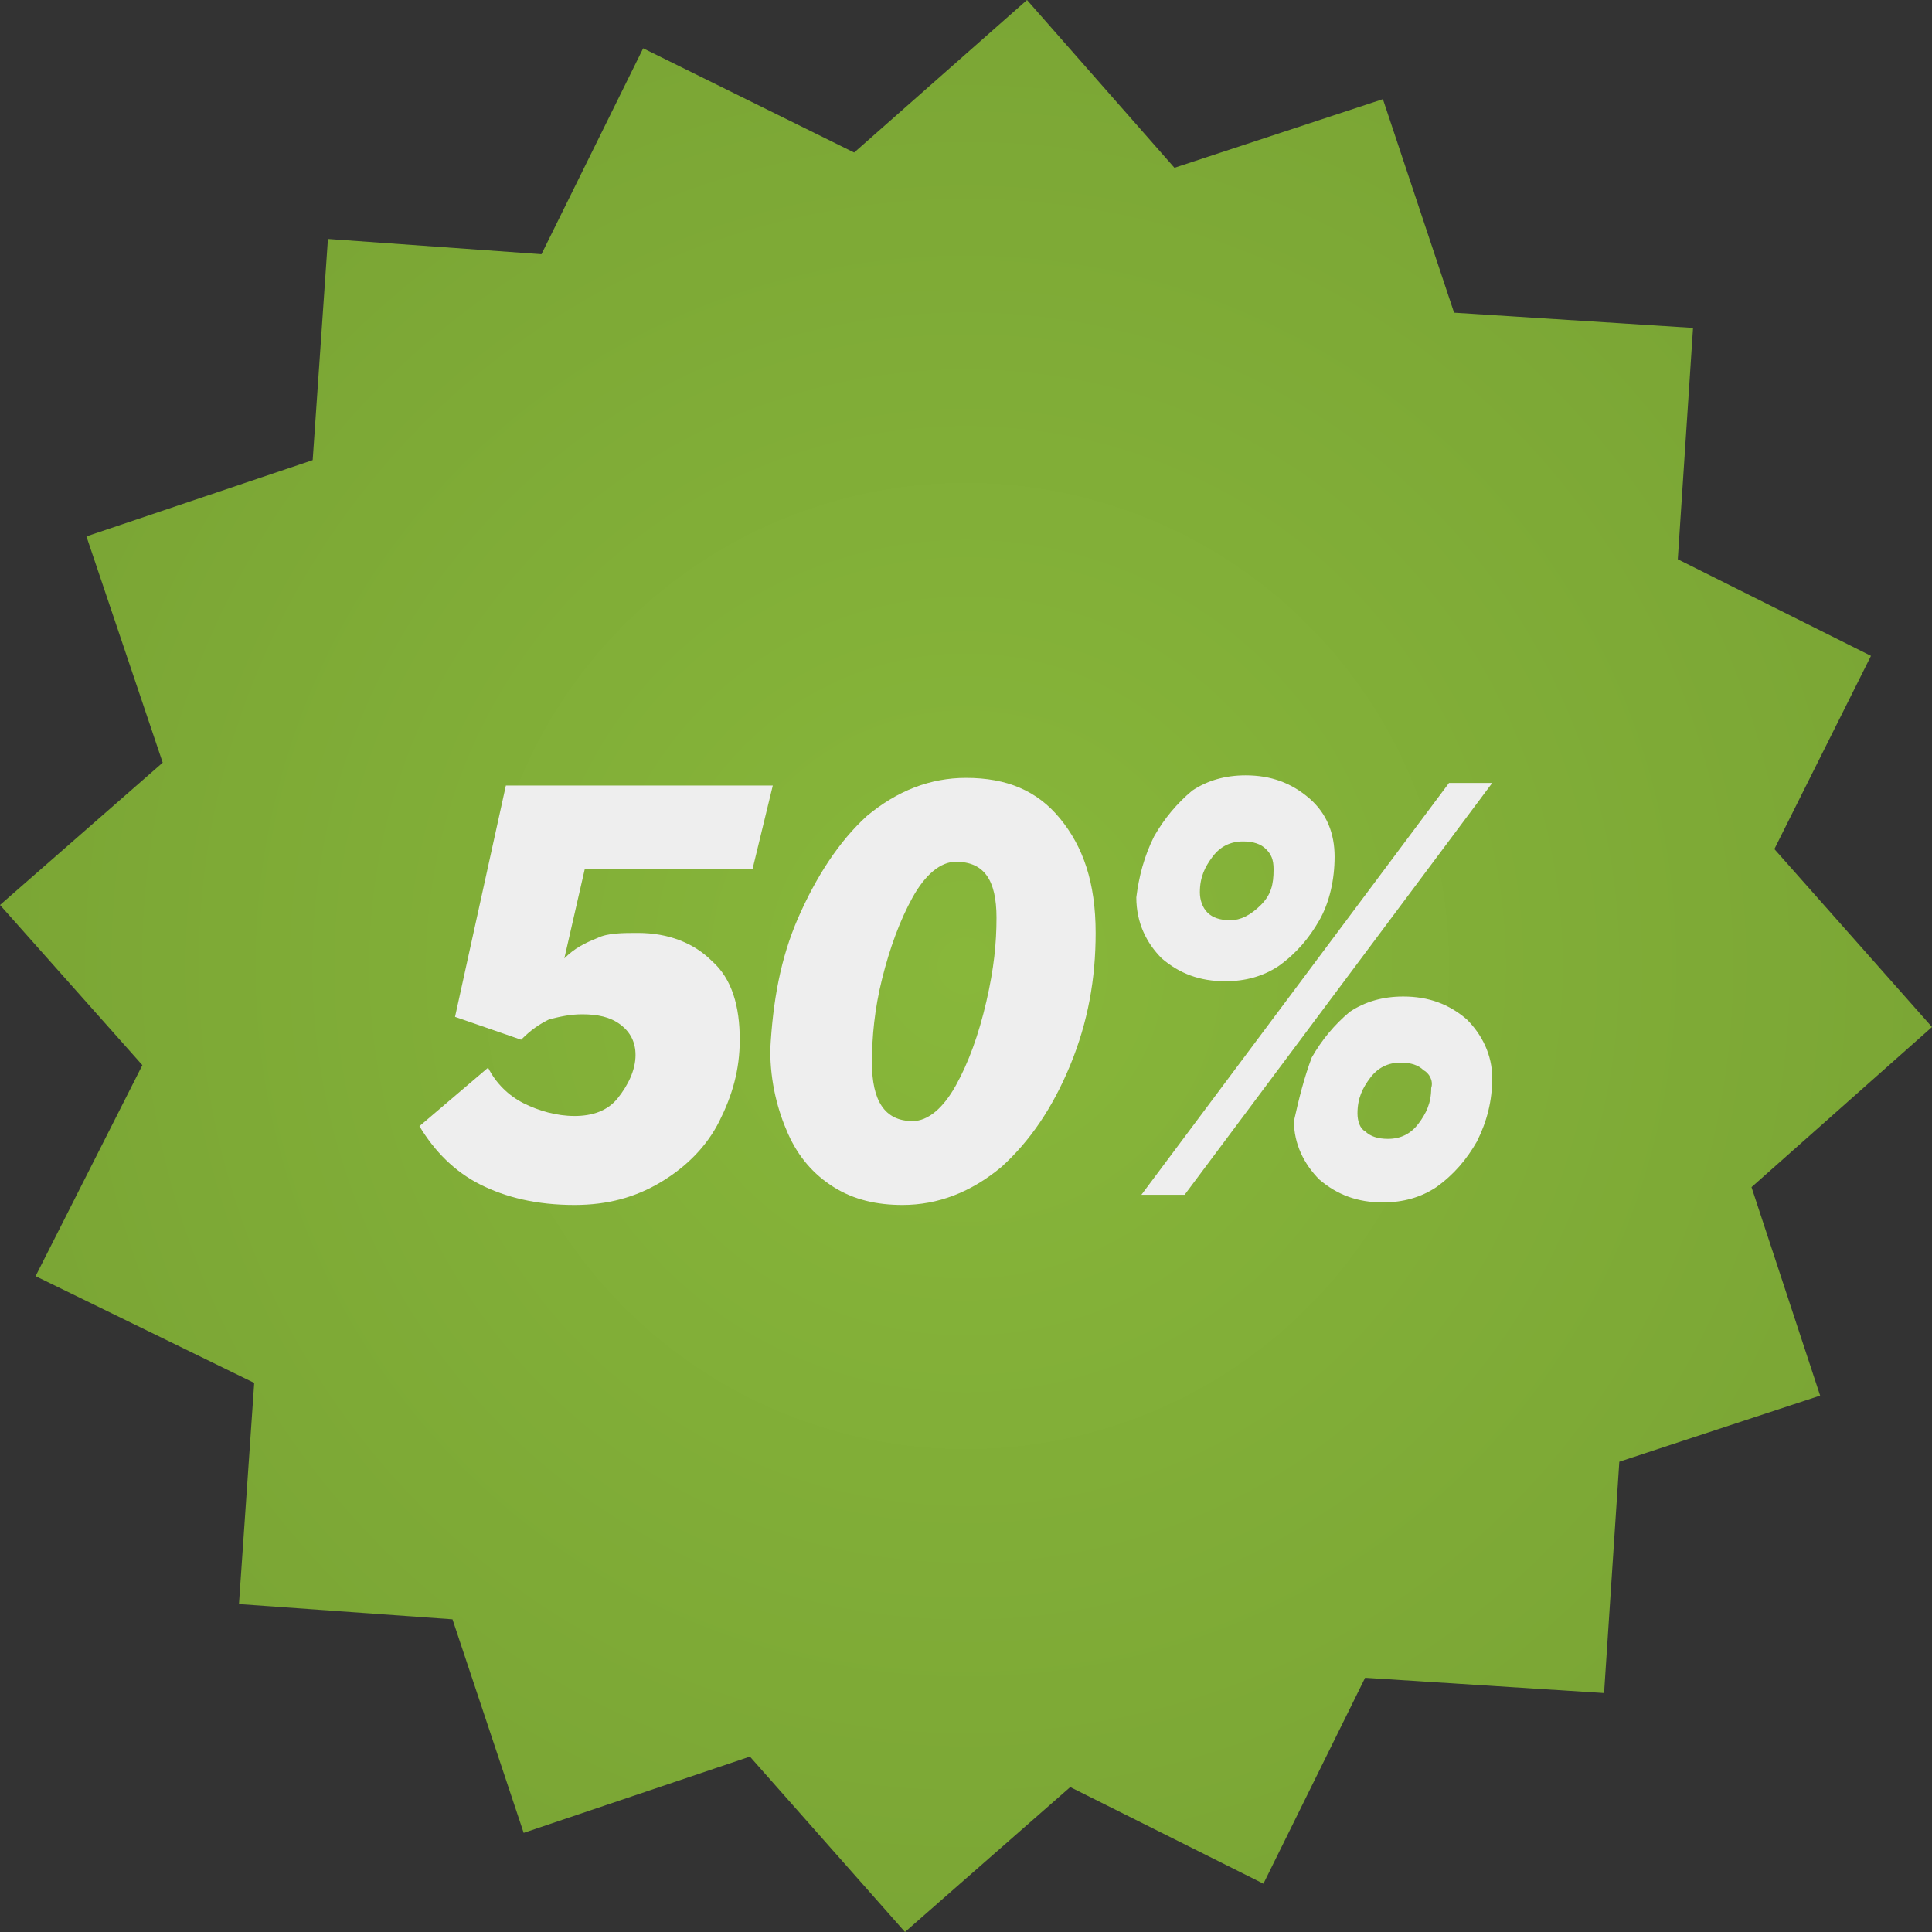
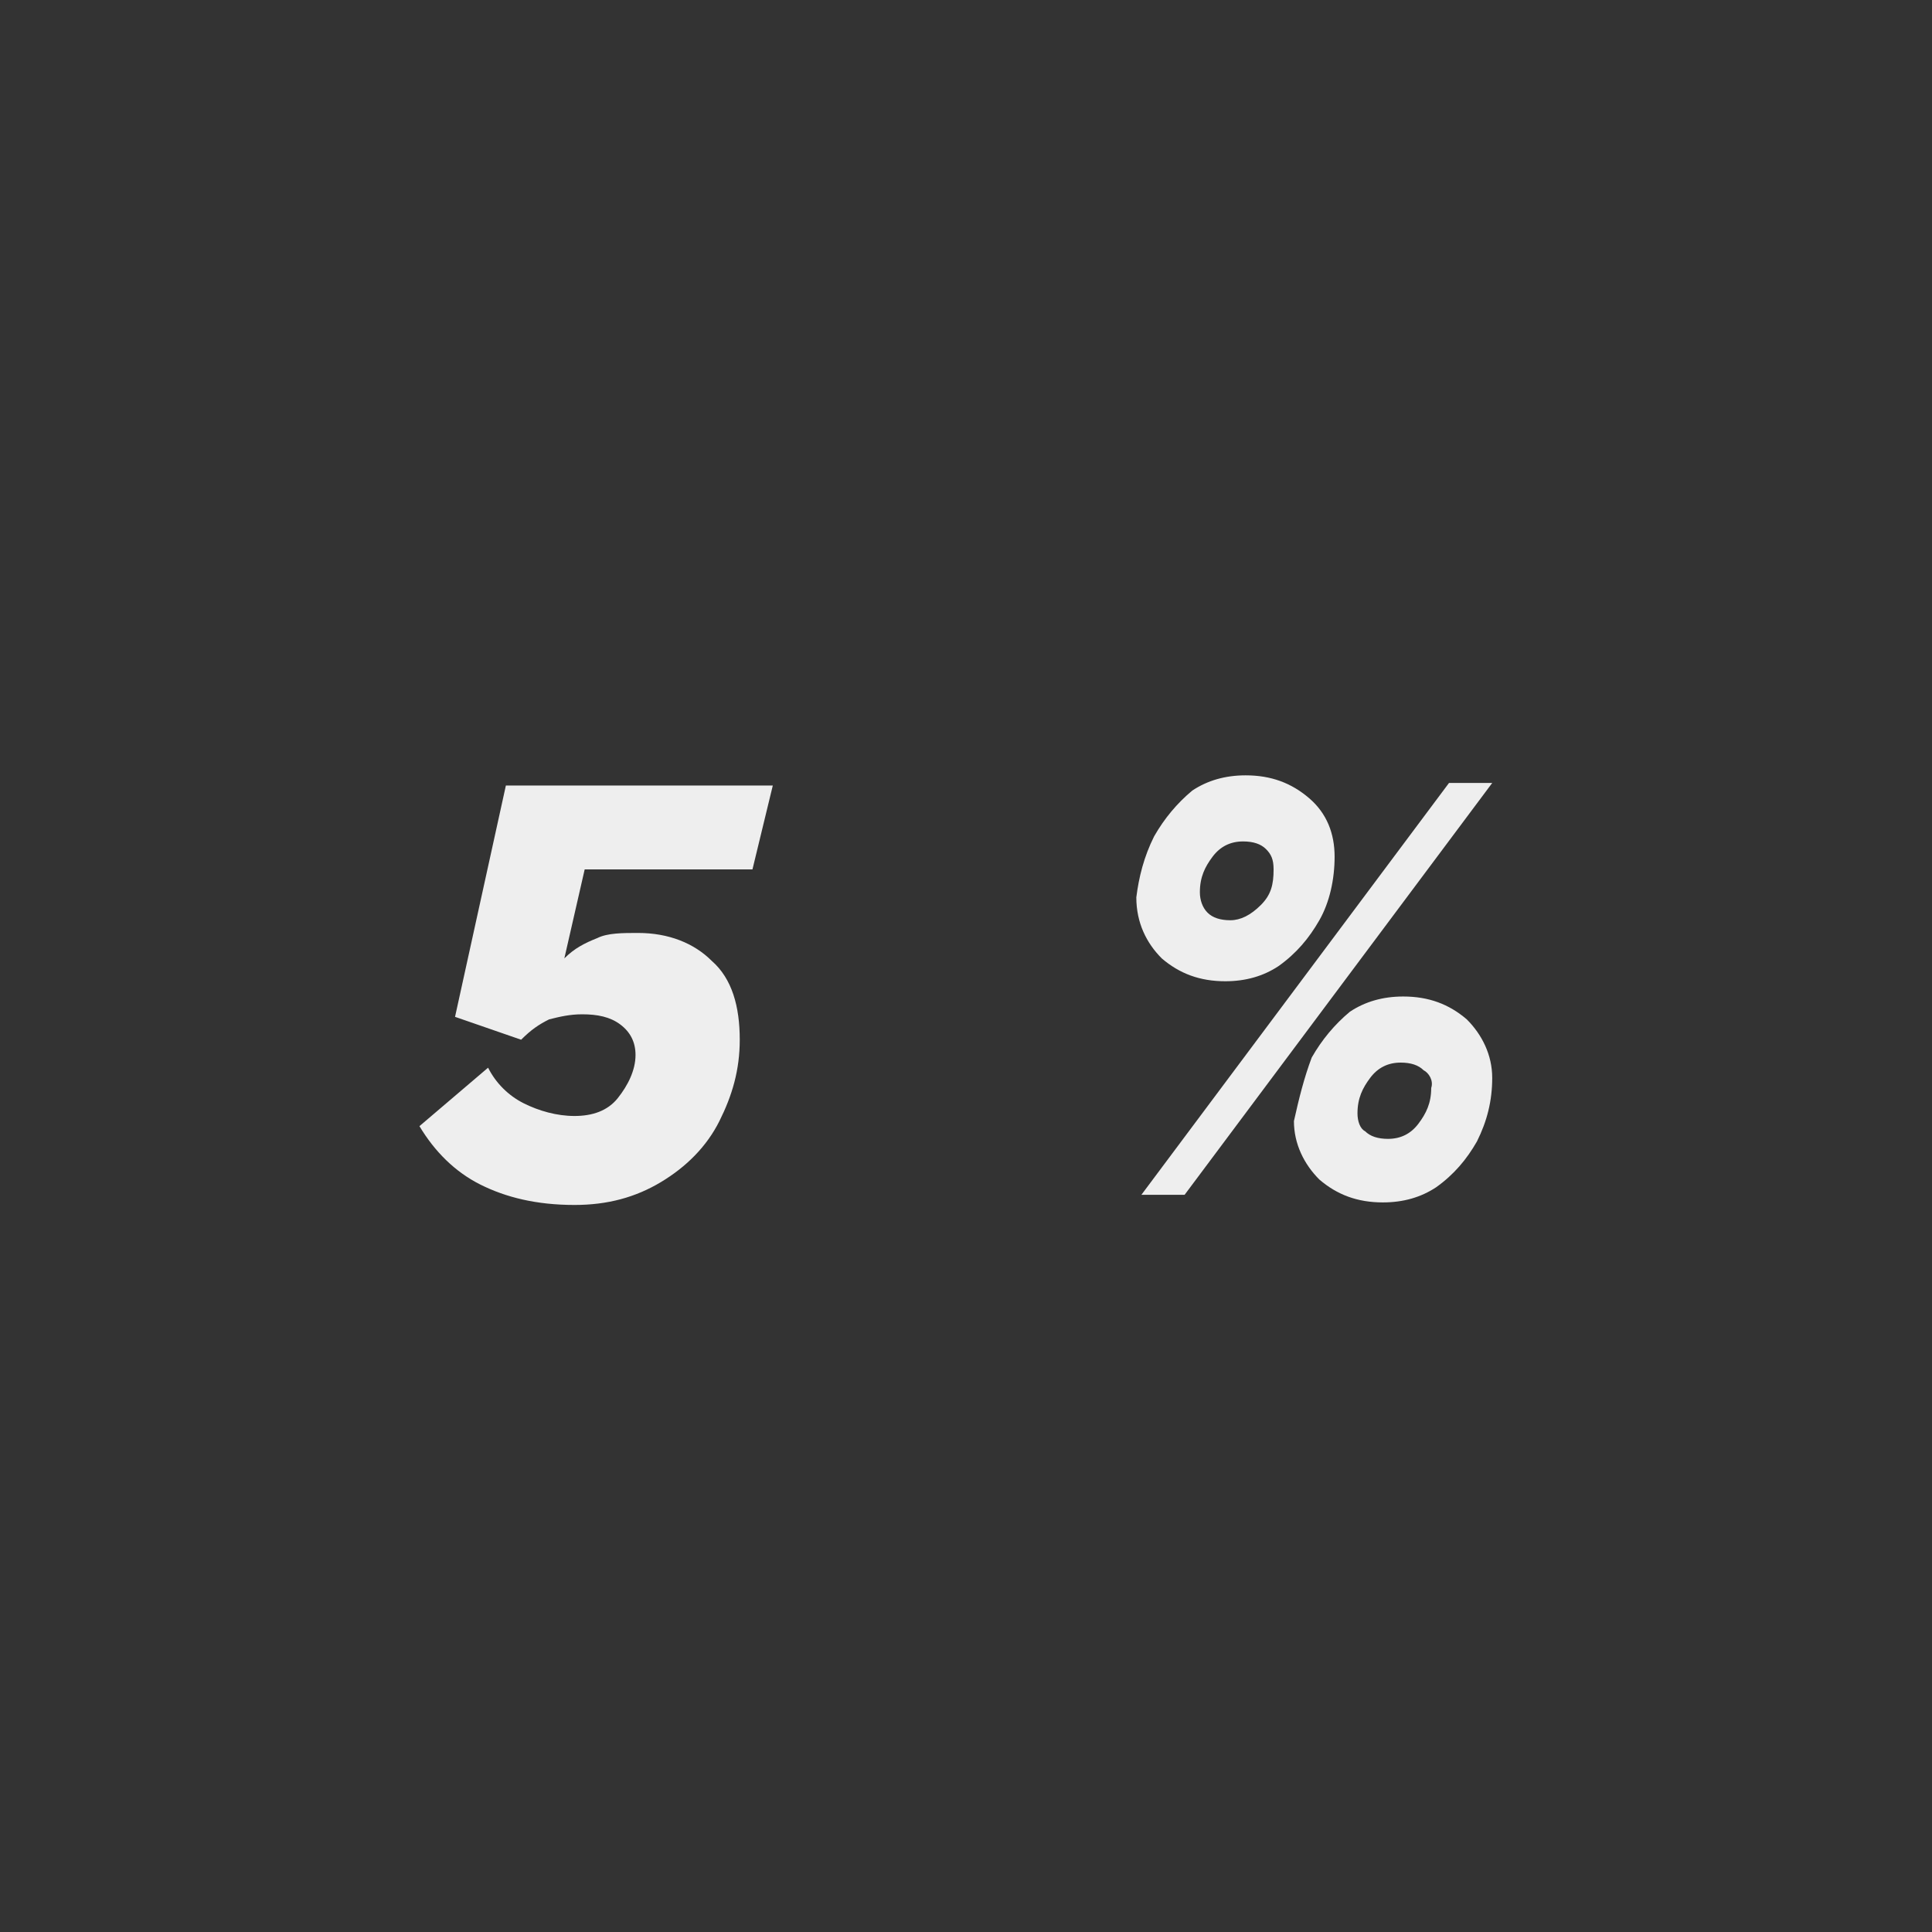
<svg xmlns="http://www.w3.org/2000/svg" version="1.1" id="Layer_1" x="0px" y="0px" viewBox="0 0 76 76" style="enable-background:new 0 0 76 76;" xml:space="preserve">
  <rect x="0" y="0" width="76" height="76" fill="#333333" stroke="none" />
  <style type="text/css">
	.st0{fill-rule:evenodd;clip-rule:evenodd;fill:url(#Shape-Copy-4_4_);}
	.st1{fill:#EEEEEE;}
	.st2{fill-rule:evenodd;clip-rule:evenodd;fill:url(#Shape-Copy-4_5_);}
	.st3{fill-rule:evenodd;clip-rule:evenodd;fill:url(#Shape-Copy-4_6_);}
</style>
  <g id="Page-1_2_">
    <g id="Artboard_2_">
      <g id="Group_2_" transform="translate(1, 1)">
        <radialGradient id="Shape-Copy-4_4_" cx="36.998" cy="37" r="37.999" gradientUnits="userSpaceOnUse">
          <stop offset="0" style="stop-color:#88B73A" />
          <stop offset="1" style="stop-color:#7BA635" />
        </radialGradient>
-         <polygon id="Shape-Copy-4_2_" class="st0" points="75,39.4 68.8,32.4 72.6,24.8 65,21 65.6,11.9 56.2,11.3 53.4,2.9 45.2,5.6      39.4,-1 32.6,5 24.3,0.9 20.3,9 11.9,8.4 11.3,17.1 2.4,20.1 5.4,29 -1,34.6 4.6,40.9 0.4,49.2 9,53.4 8.4,62.1 16.8,62.7      19.6,71.1 28.5,68.1 34.6,75 41.1,69.3 48.7,73.1 52.7,65 62.1,65.6 62.7,56.5 70.6,53.9 67.9,45.7    " />
      </g>
    </g>
  </g>
  <g>
    <path class="st1" d="M19.2,42c0.3,0.6,0.8,1.1,1.4,1.4c0.6,0.3,1.3,0.5,2,0.5c0.7,0,1.3-0.2,1.7-0.7s0.7-1.1,0.7-1.7   c0-0.5-0.2-0.9-0.6-1.2c-0.4-0.3-0.9-0.4-1.5-0.4c-0.5,0-0.9,0.1-1.3,0.2c-0.4,0.2-0.7,0.4-1.1,0.8L17.9,40l2-9.1h10.5l-0.8,3.3H23   l-0.8,3.5c0.4-0.4,0.8-0.6,1.3-0.8c0.4-0.2,1-0.2,1.6-0.2c1.2,0,2.2,0.4,2.9,1.1c0.8,0.7,1.1,1.8,1.1,3.1c0,1.2-0.3,2.2-0.8,3.2   c-0.5,1-1.3,1.8-2.3,2.4c-1,0.6-2.1,0.9-3.4,0.9c-1.5,0-2.7-0.3-3.7-0.8c-1-0.5-1.8-1.3-2.4-2.3L19.2,42z" />
-     <path class="st1" d="M31.4,36.1c0.7-1.6,1.6-3,2.7-4c1.2-1,2.5-1.5,3.9-1.5c1.6,0,2.8,0.5,3.7,1.6c0.9,1.1,1.4,2.5,1.4,4.5   c0,1.8-0.3,3.5-1,5.2c-0.7,1.7-1.6,3-2.7,4c-1.2,1-2.5,1.5-3.9,1.5c-1,0-1.9-0.2-2.7-0.7c-0.8-0.5-1.4-1.2-1.8-2.1   c-0.4-0.9-0.7-2-0.7-3.3C30.4,39.4,30.7,37.7,31.4,36.1z M37.6,33.9c-0.6,0-1.2,0.5-1.7,1.4c-0.5,0.9-0.9,2-1.2,3.2   c-0.3,1.2-0.4,2.3-0.4,3.3c0,1.5,0.5,2.3,1.6,2.3c0.6,0,1.2-0.5,1.7-1.4s0.9-2,1.2-3.3c0.3-1.3,0.4-2.3,0.4-3.3   C39.2,34.6,38.7,33.9,37.6,33.9z" />
    <path class="st1" d="M45.4,32.9c0.4-0.7,0.9-1.3,1.5-1.8c0.6-0.4,1.3-0.6,2.1-0.6c1,0,1.8,0.3,2.5,0.9c0.7,0.6,1,1.4,1,2.3   c0,0.9-0.2,1.8-0.6,2.5c-0.4,0.7-0.9,1.3-1.6,1.8c-0.6,0.4-1.3,0.6-2.1,0.6c-1,0-1.8-0.3-2.5-0.9c-0.6-0.6-1-1.4-1-2.4   C44.8,34.5,45,33.7,45.4,32.9z M57,30.8h1.7L46.6,47h-1.7L57,30.8z M49.8,33.4c-0.2-0.2-0.5-0.3-0.9-0.3c-0.5,0-0.9,0.2-1.2,0.6   c-0.3,0.4-0.5,0.8-0.5,1.4c0,0.3,0.1,0.6,0.3,0.8c0.2,0.2,0.5,0.3,0.9,0.3c0.4,0,0.8-0.2,1.2-0.6c0.4-0.4,0.5-0.8,0.5-1.4   C50.1,33.8,50,33.6,49.8,33.4z M51.6,41.6c0.4-0.7,0.9-1.3,1.5-1.8c0.6-0.4,1.3-0.6,2.1-0.6c1,0,1.8,0.3,2.5,0.9   c0.6,0.6,1,1.4,1,2.3c0,0.9-0.2,1.7-0.6,2.5c-0.4,0.7-0.9,1.3-1.6,1.8c-0.6,0.4-1.3,0.6-2.1,0.6c-1,0-1.8-0.3-2.5-0.9   c-0.6-0.6-1-1.4-1-2.3C51.1,43.2,51.3,42.4,51.6,41.6z M56,42.1c-0.2-0.2-0.5-0.3-0.9-0.3c-0.5,0-0.9,0.2-1.2,0.6s-0.5,0.8-0.5,1.4   c0,0.3,0.1,0.6,0.3,0.7c0.2,0.2,0.5,0.3,0.9,0.3c0.5,0,0.9-0.2,1.2-0.6s0.5-0.8,0.5-1.4C56.4,42.5,56.2,42.2,56,42.1z" />
  </g>
</svg>